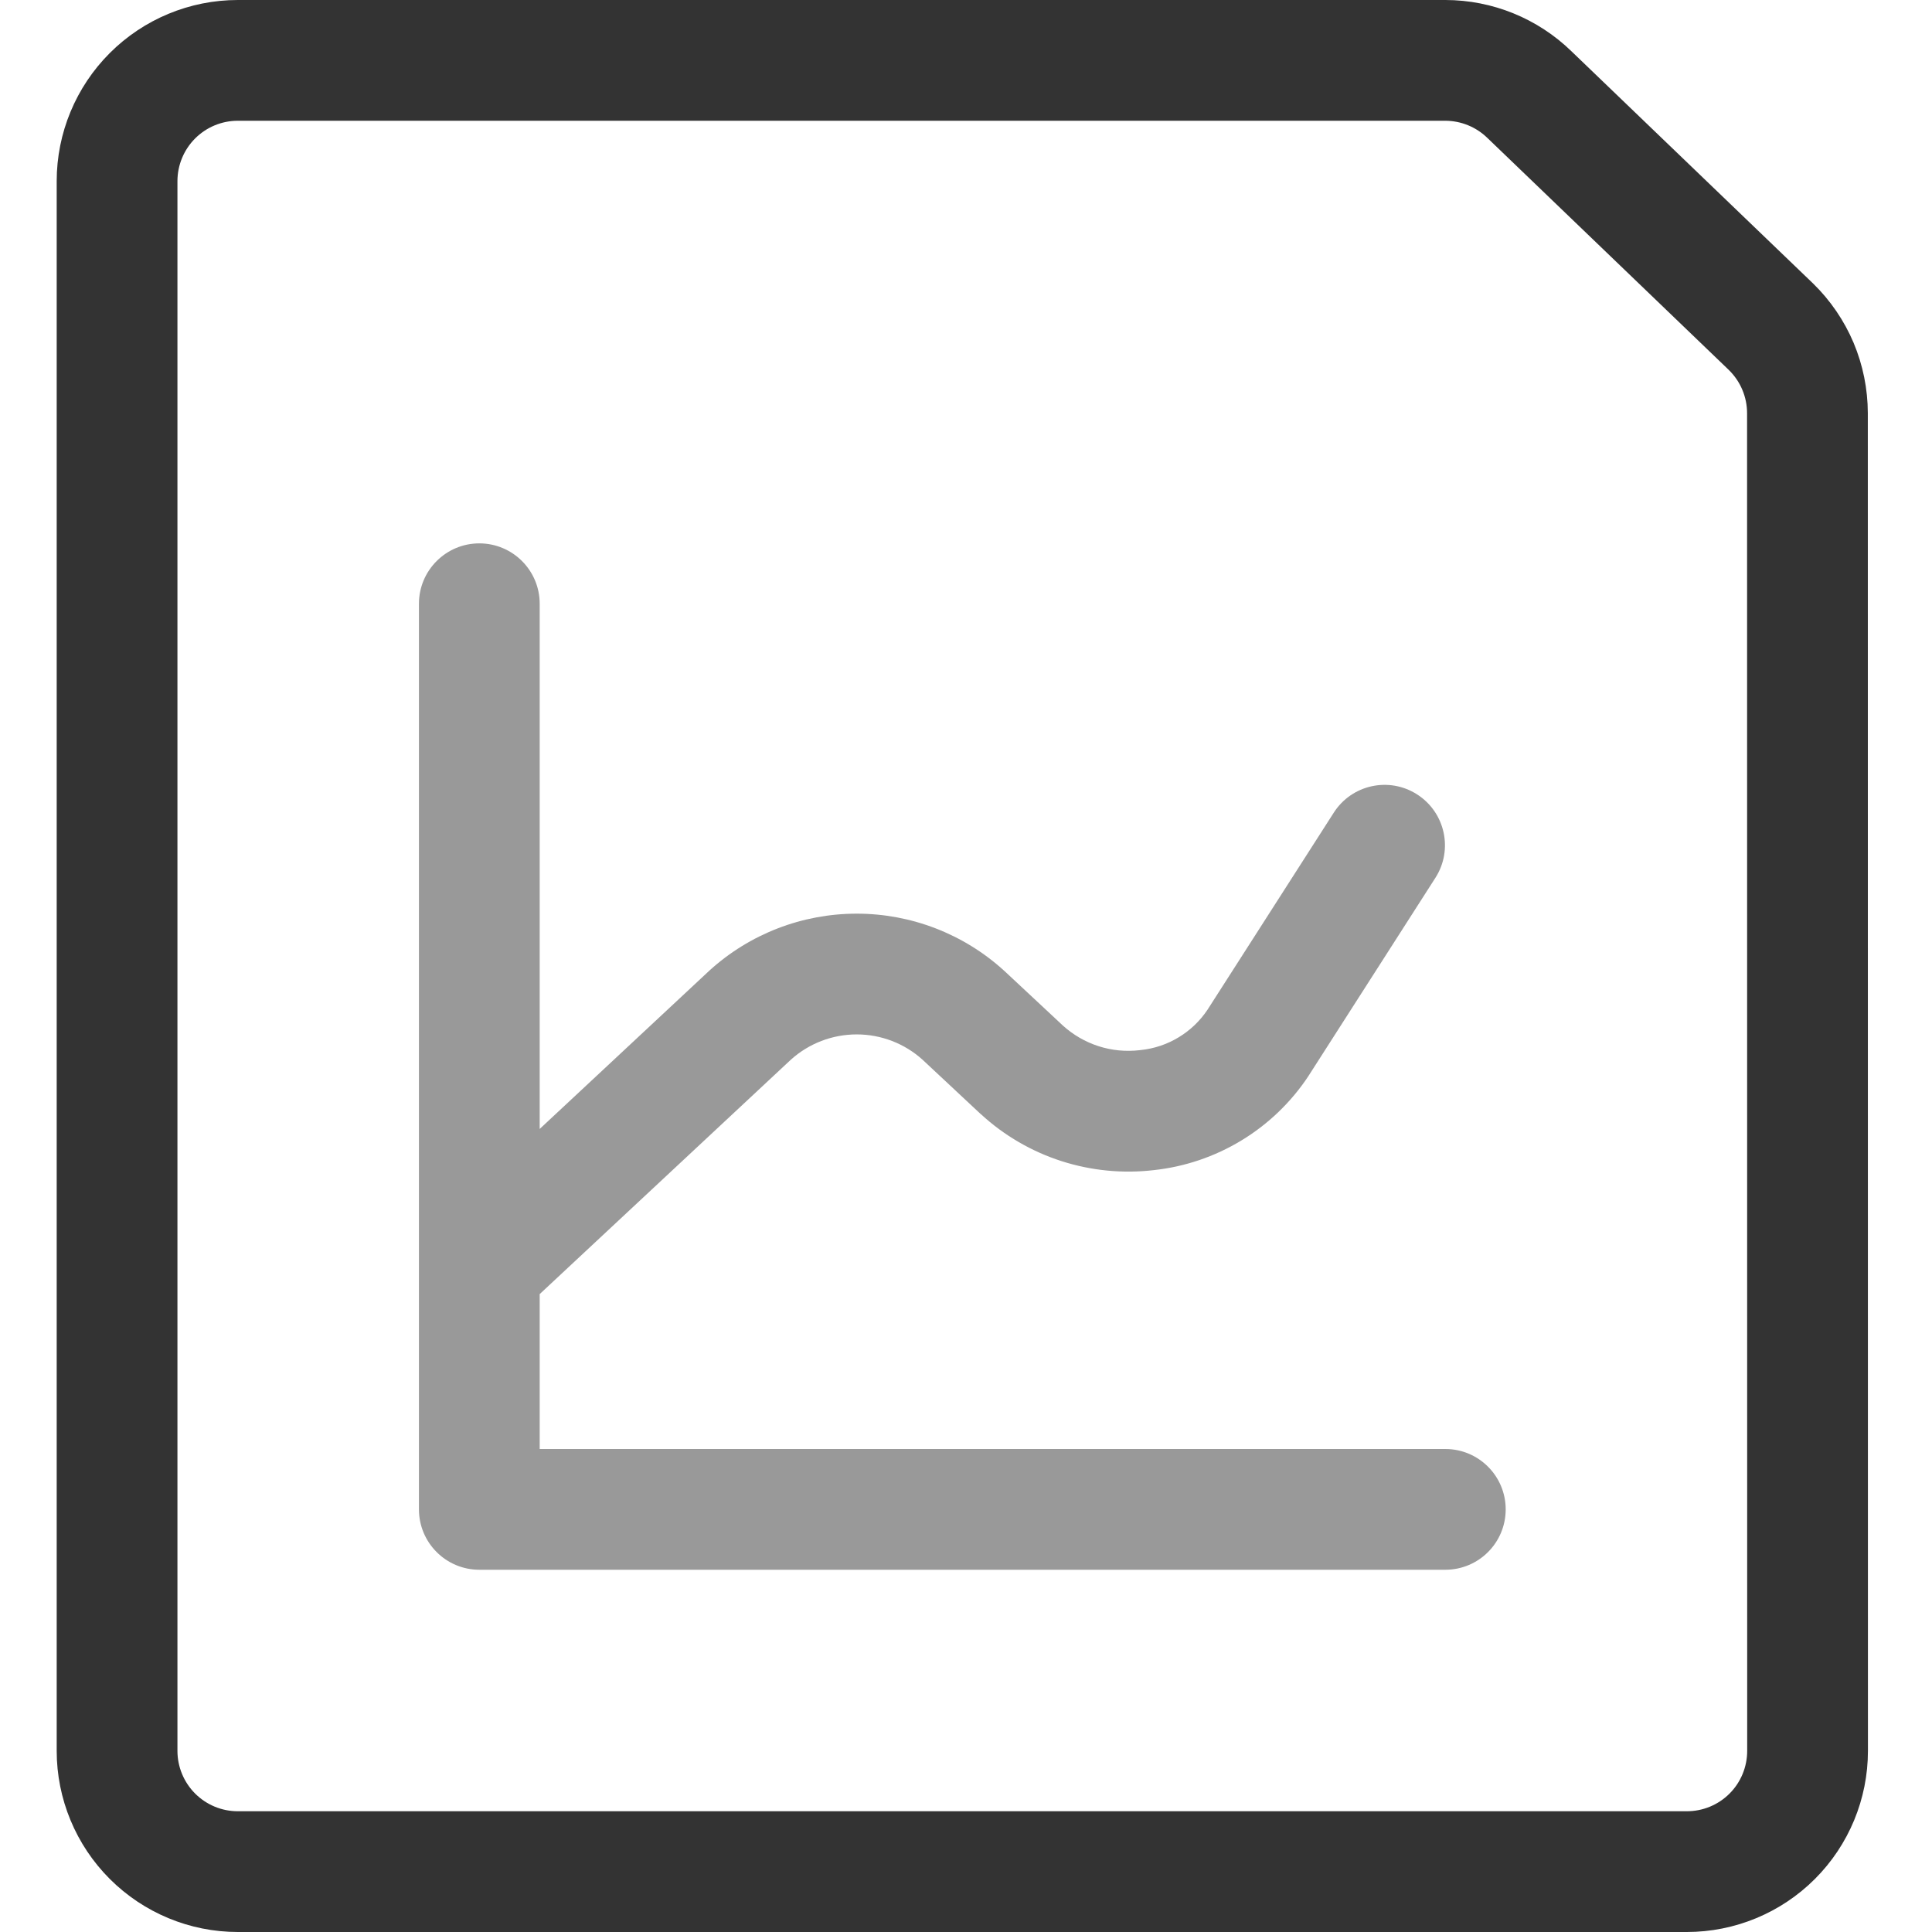
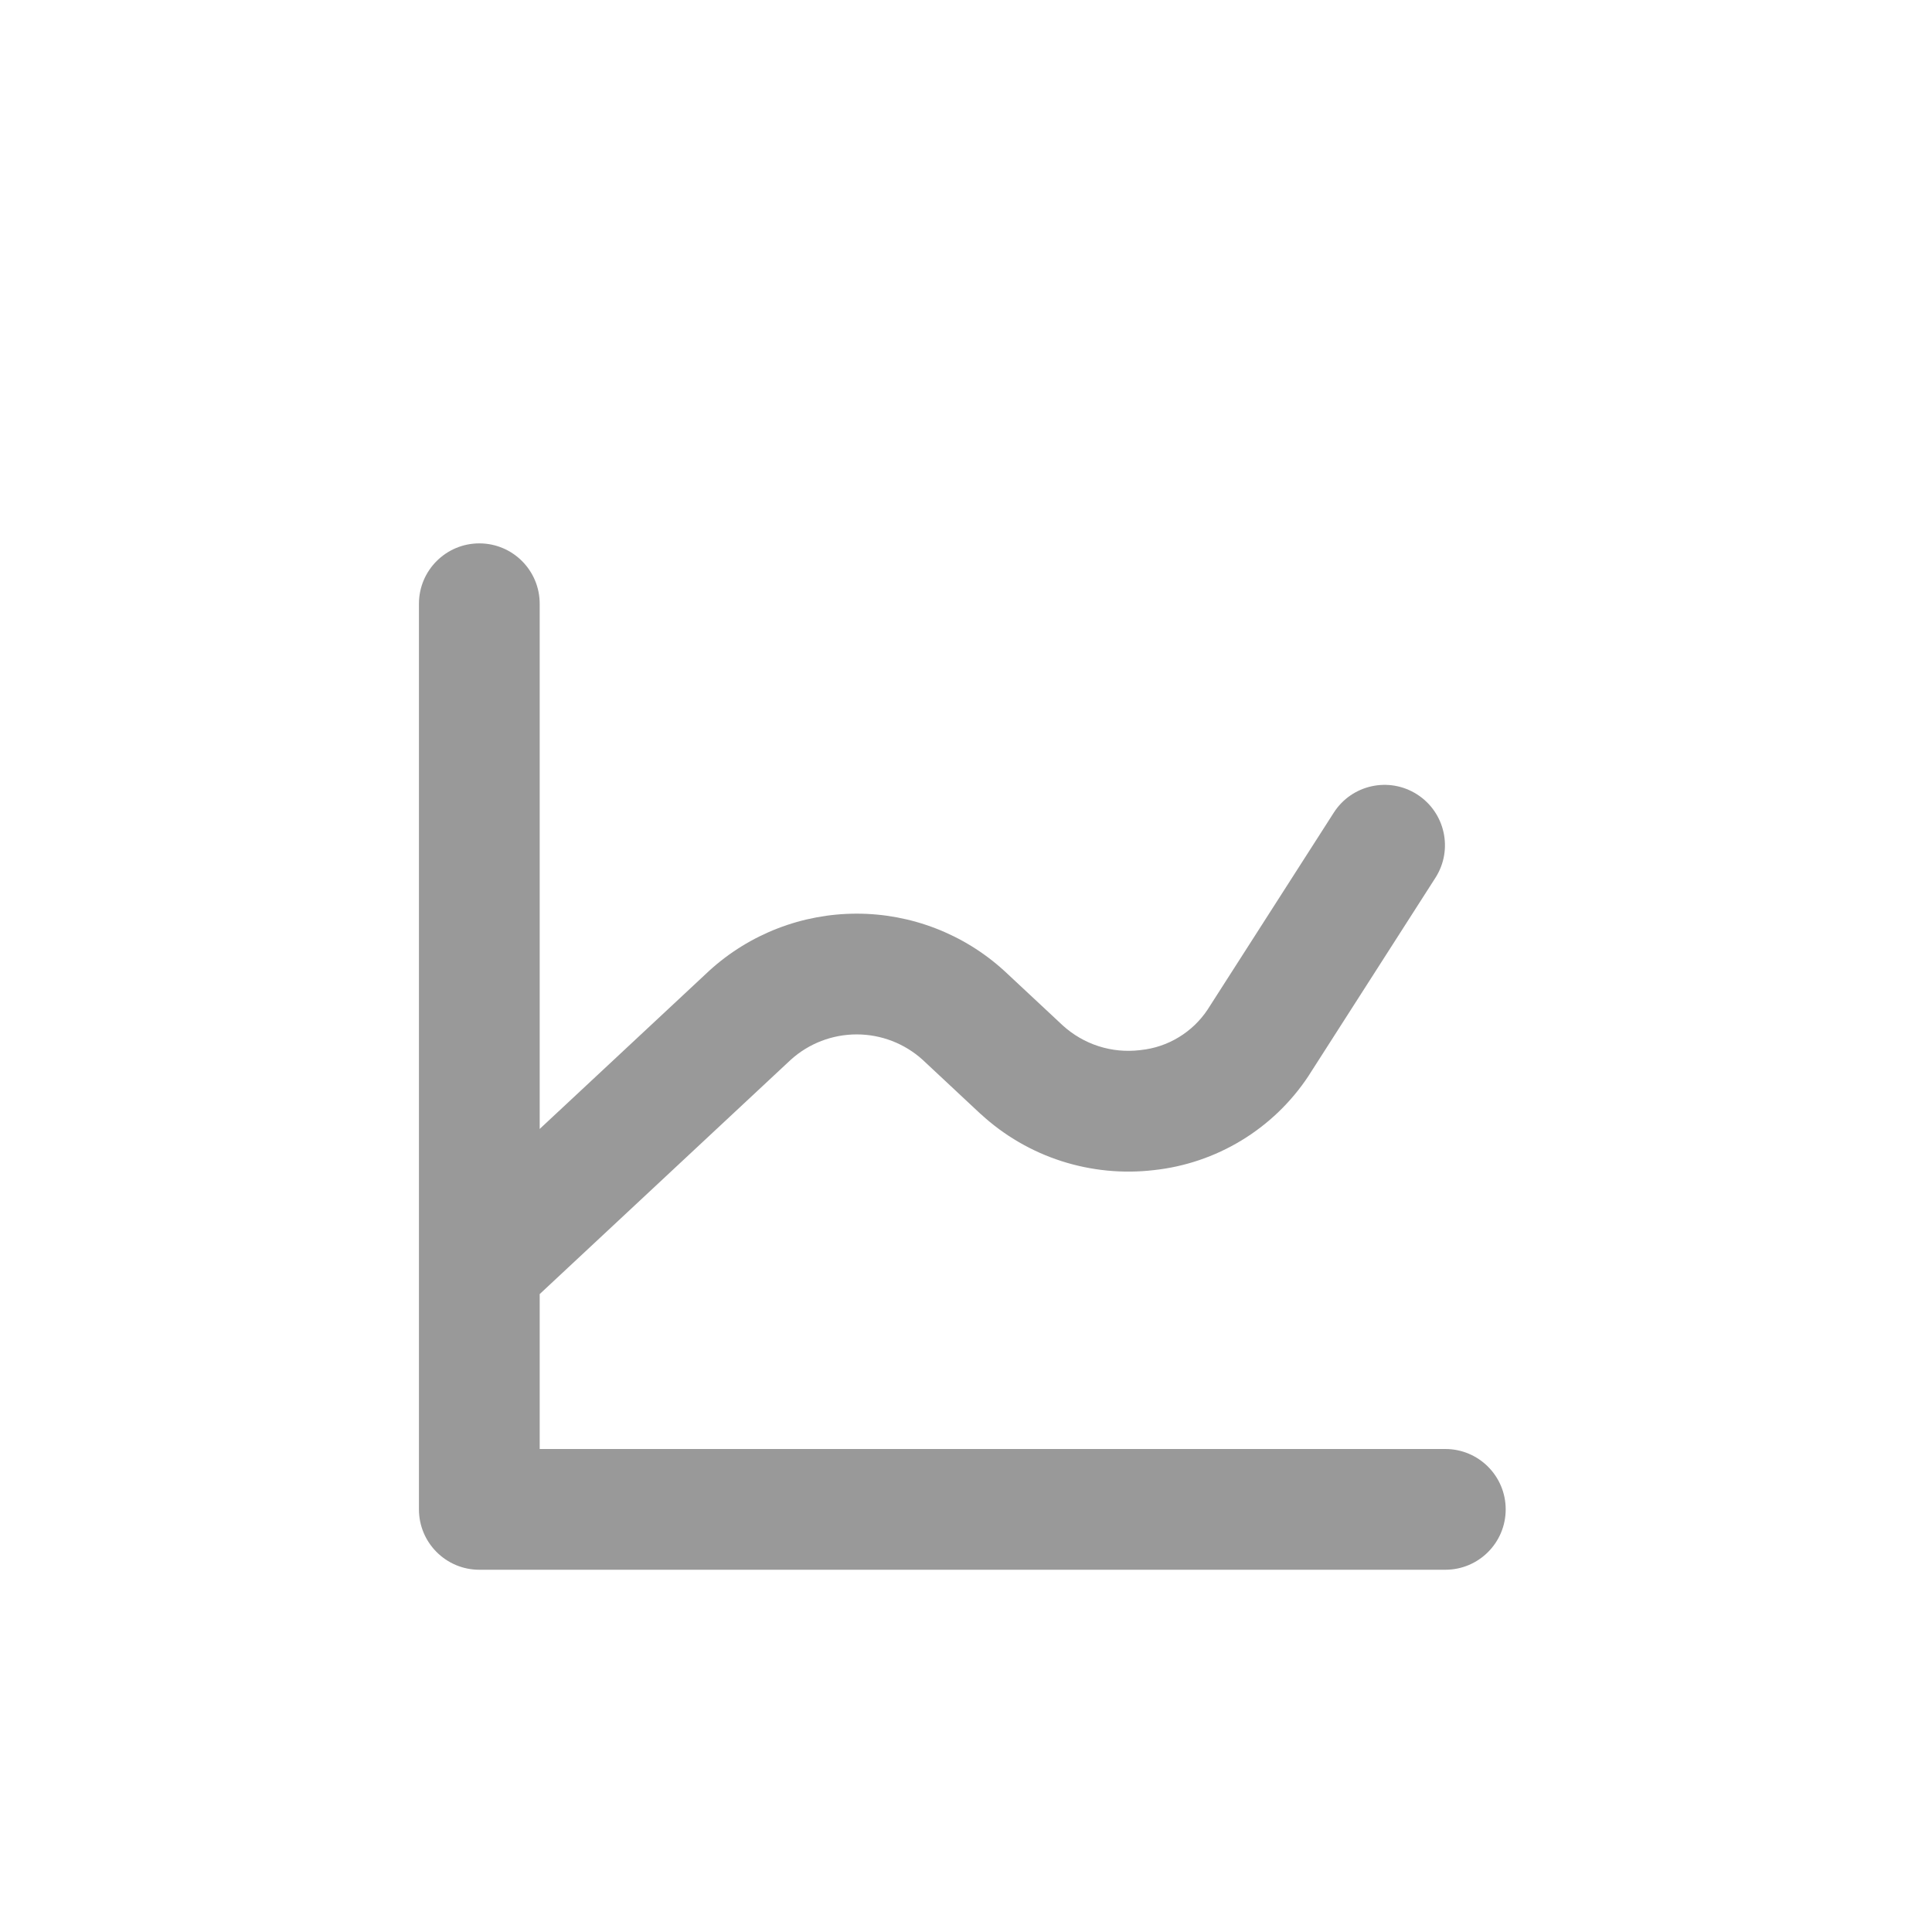
<svg xmlns="http://www.w3.org/2000/svg" width="32" height="32" viewBox="0 0 32 32">
-   <path class="p" fill-rule="evenodd" clip-rule="evenodd" d="M3.939 2C3.674 2 3.42 2.105 3.232 2.293C3.045 2.48 2.939 2.735 2.939 3V29C2.939 29.265 3.045 29.52 3.232 29.707C3.42 29.895 3.674 30 3.939 30H27.939C28.205 30 28.459 29.895 28.647 29.707C28.834 29.52 28.939 29.265 28.939 29C28.939 29 28.939 29 28.939 29L28.937 6.843C28.937 6.71 28.91 6.578 28.858 6.455C28.807 6.333 28.731 6.223 28.637 6.13C28.636 6.129 28.636 6.129 28.635 6.128L24.635 2.284C24.448 2.102 24.199 2.001 23.939 2H3.939ZM1.818 0.879C2.381 0.316 3.144 0 3.939 0H23.941C24.721 0.001 25.469 0.306 26.028 0.849C26.029 0.85 26.03 0.851 26.031 0.852L30.031 4.696C30.317 4.975 30.545 5.309 30.701 5.677C30.856 6.046 30.936 6.442 30.937 6.842L30.939 29C30.939 29.796 30.623 30.559 30.061 31.121C29.498 31.684 28.735 32 27.939 32H3.939C3.144 32 2.381 31.684 1.818 31.121C1.256 30.559 0.939 29.796 0.939 29V3C0.939 2.204 1.256 1.441 1.818 0.879Z" fill="#333" />
  <path class="s" fill-rule="evenodd" clip-rule="evenodd" d="M8.939 10C8.939 9.448 8.492 9 7.939 9C7.387 9 6.939 9.448 6.939 10V20.997C6.939 20.999 6.939 21.001 6.939 21.003V25C6.939 25.552 7.387 26 7.939 26H23.939C24.492 26 24.939 25.552 24.939 25C24.939 24.448 24.492 24 23.939 24H8.939V21.434L13.099 17.552C13.398 17.282 13.787 17.133 14.19 17.133C14.592 17.133 14.981 17.282 15.28 17.552L16.242 18.451L16.25 18.457C16.633 18.809 17.088 19.073 17.582 19.232C18.075 19.39 18.596 19.441 19.11 19.381C19.623 19.326 20.119 19.158 20.561 18.89C21.005 18.621 21.384 18.257 21.671 17.824L21.679 17.811L23.775 14.539C24.073 14.074 23.937 13.456 23.472 13.158C23.007 12.86 22.389 12.995 22.091 13.461L19.999 16.726C19.876 16.91 19.714 17.065 19.524 17.18C19.332 17.297 19.117 17.369 18.894 17.392L18.879 17.394C18.649 17.421 18.416 17.399 18.195 17.328C17.975 17.257 17.774 17.14 17.603 16.985L16.639 16.085L16.629 16.076C15.962 15.469 15.092 15.133 14.19 15.133C13.287 15.133 12.417 15.469 11.75 16.076L8.939 18.699V10Z" fill="#999" />
</svg>